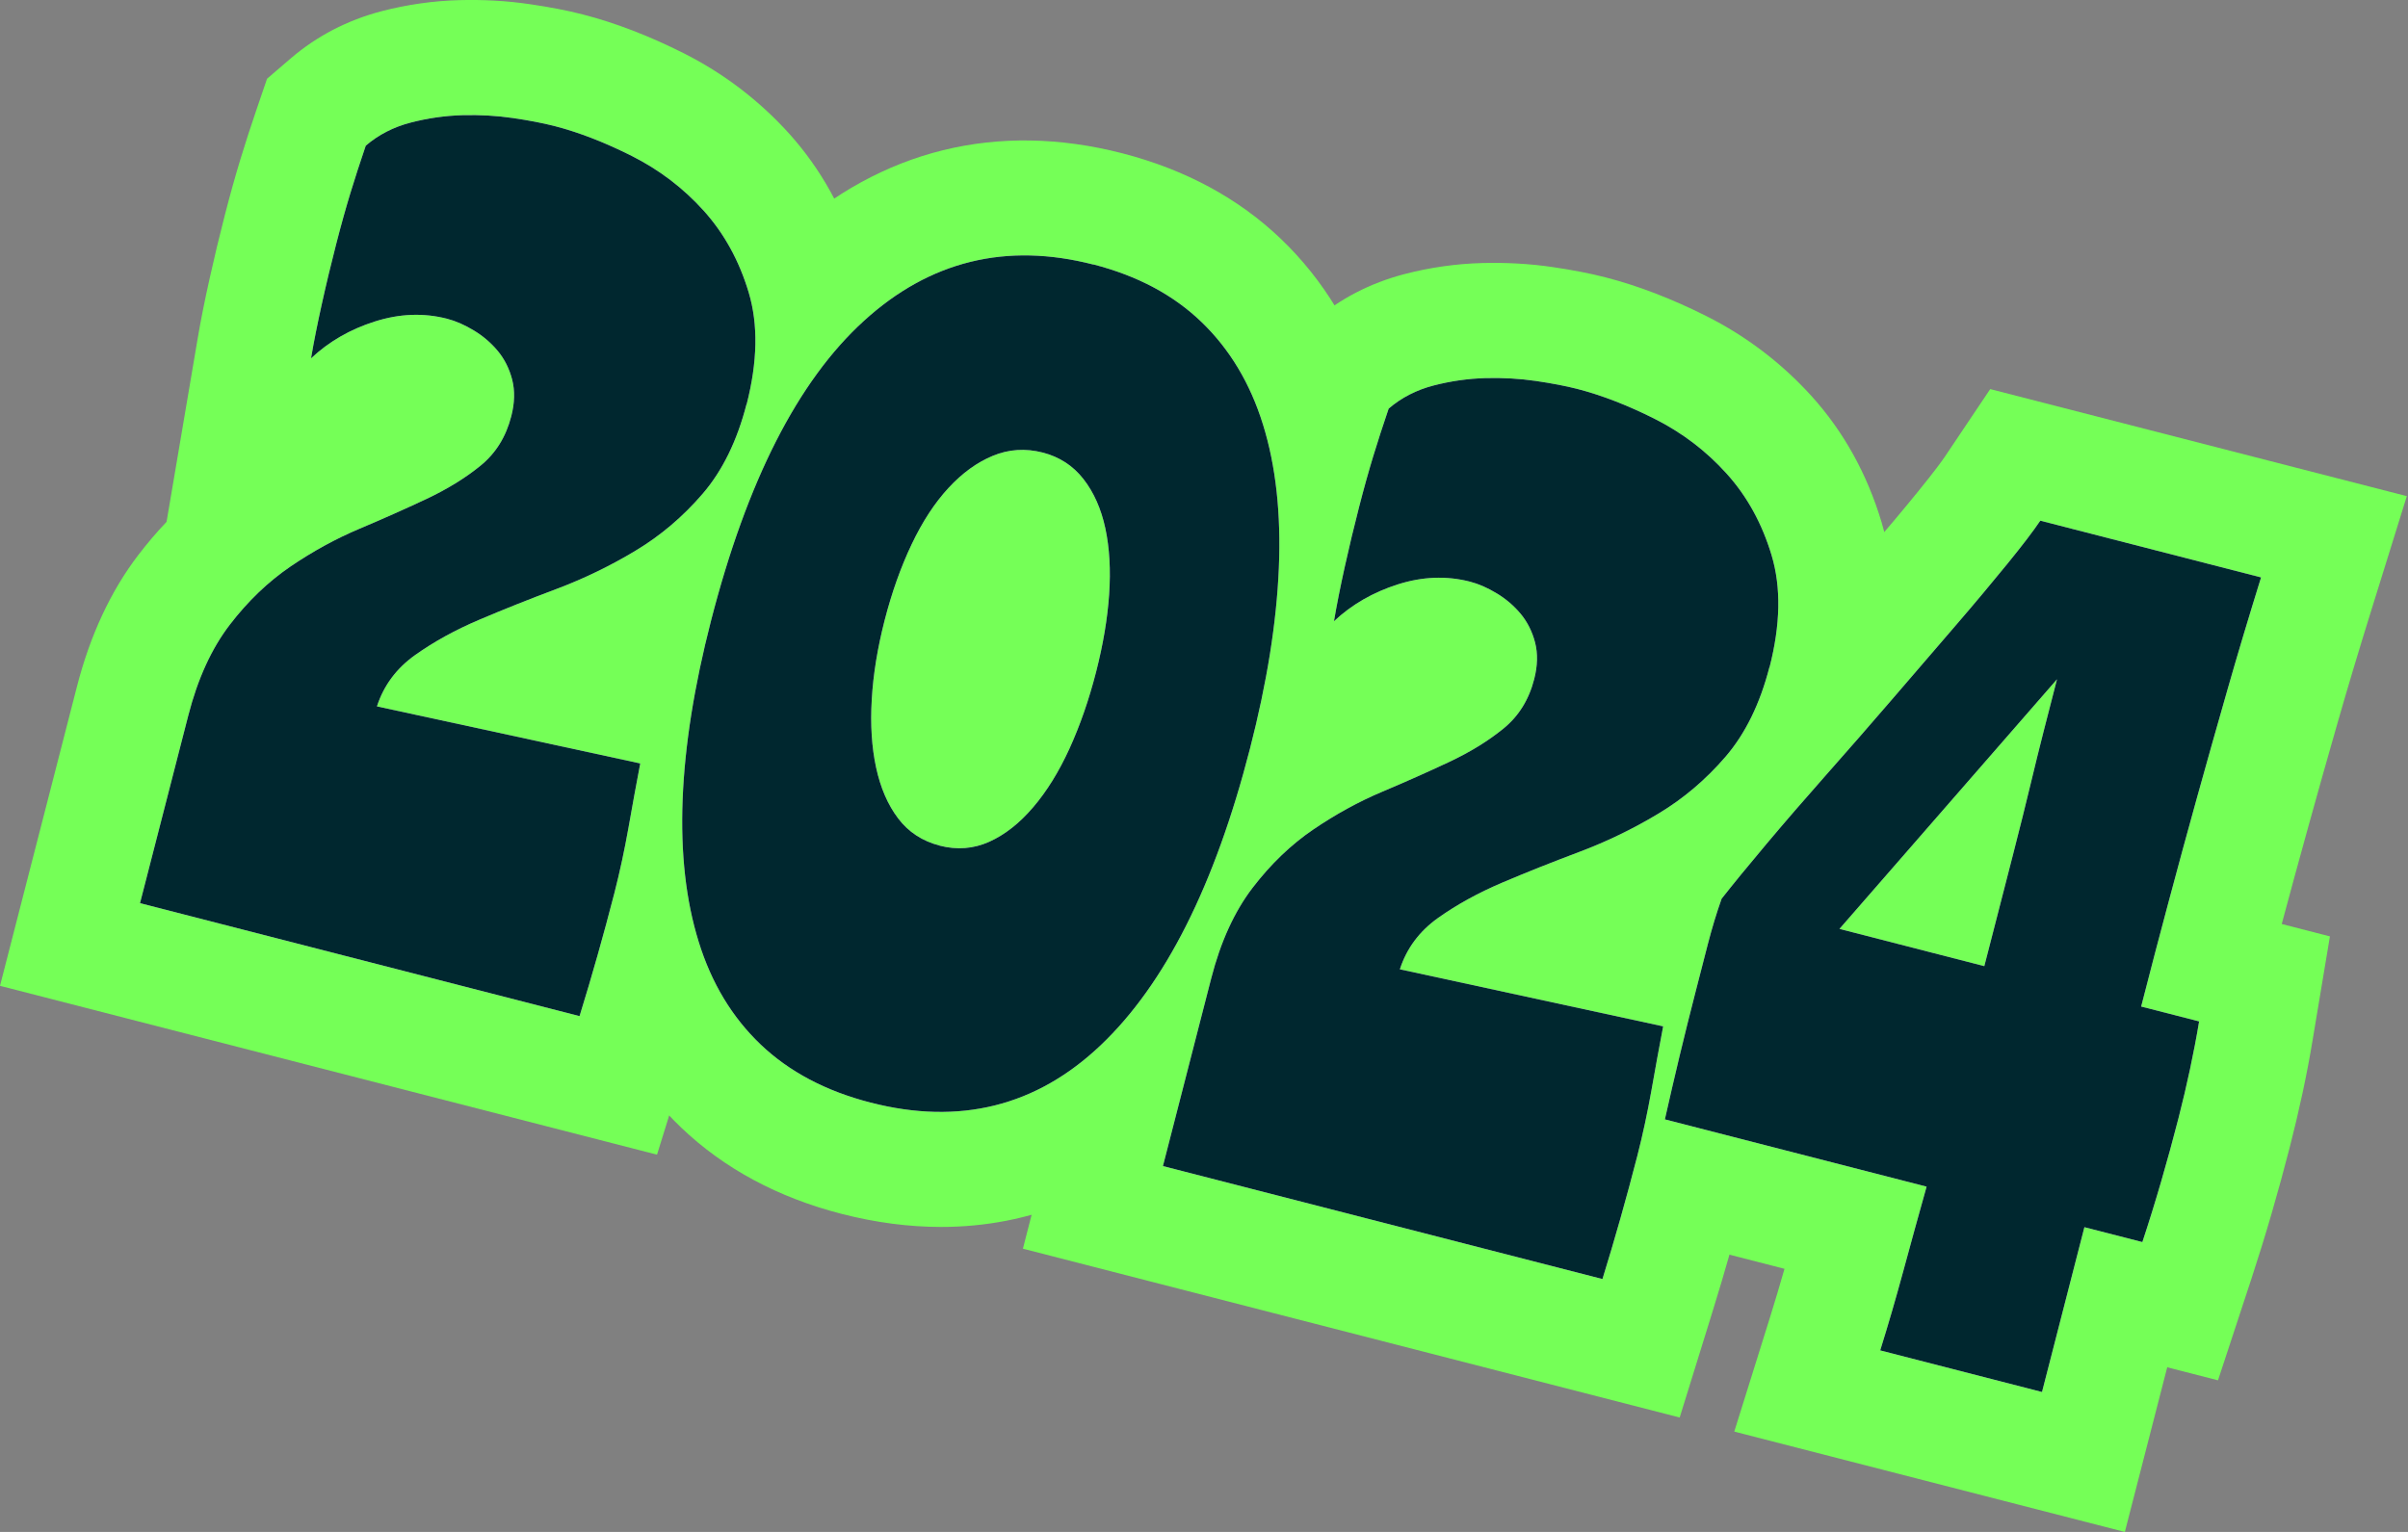
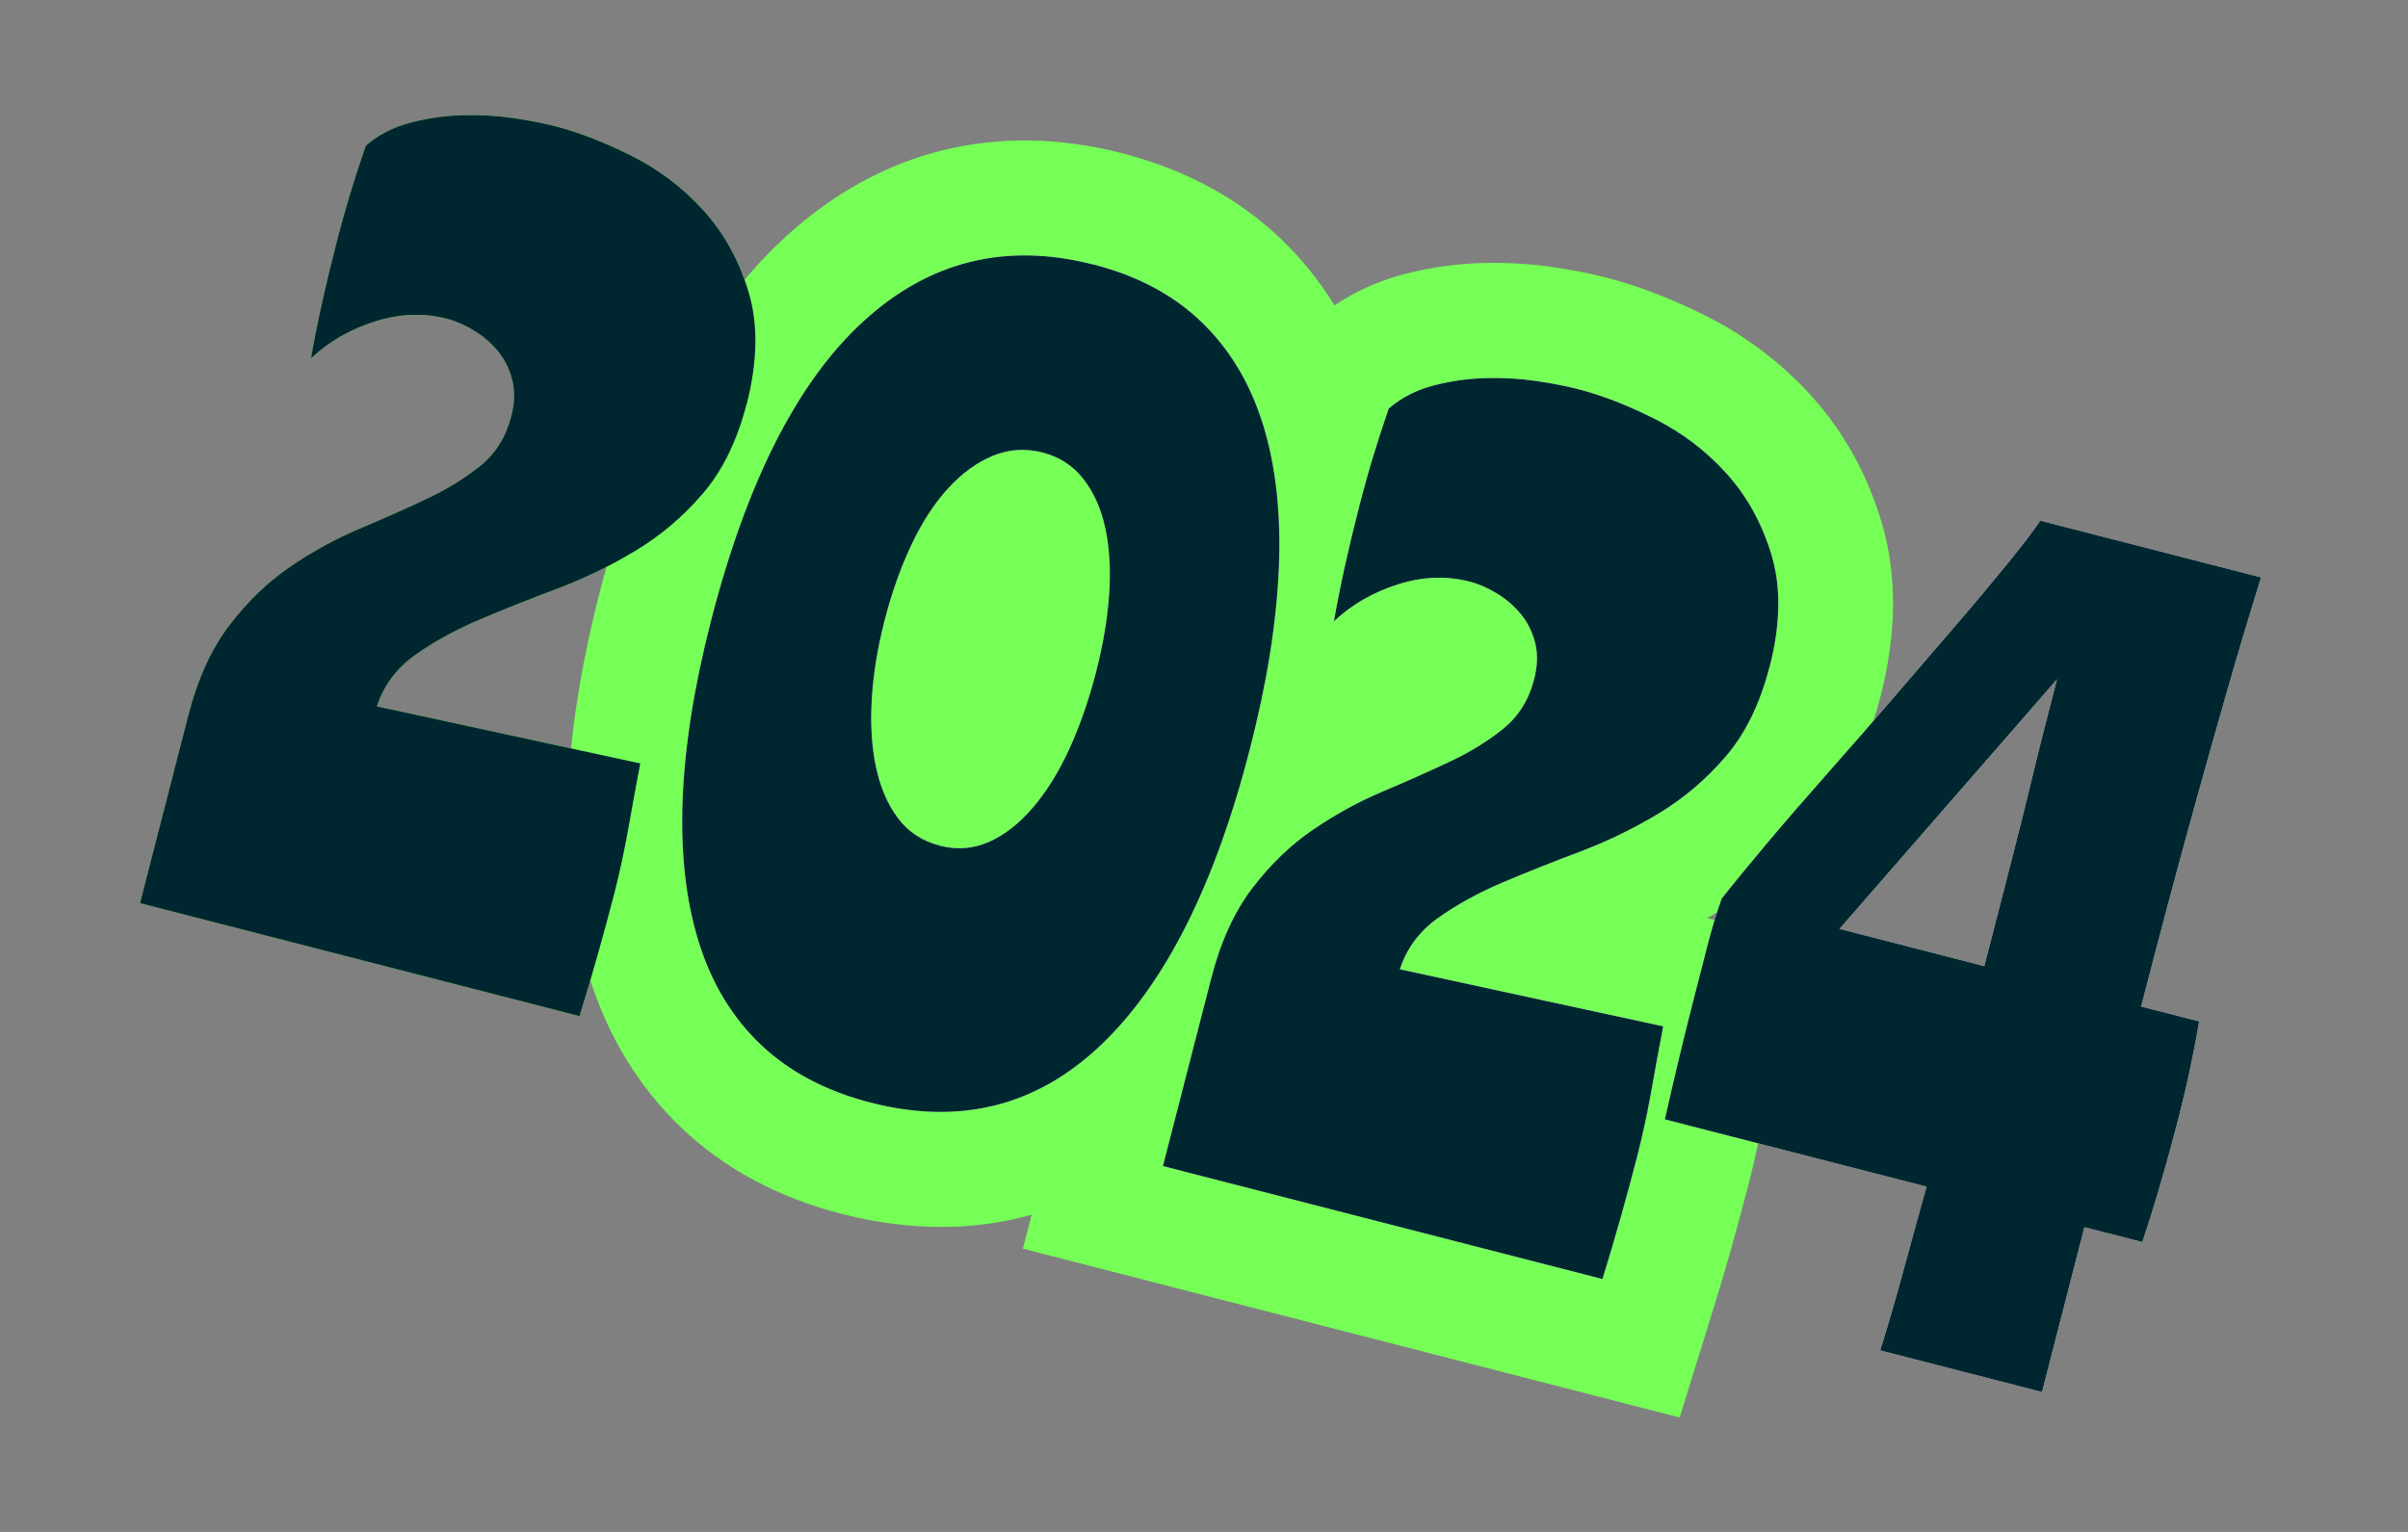
<svg xmlns="http://www.w3.org/2000/svg" width="473" height="301" viewBox="0 0 473 301" fill="none">
  <rect x="0" y="0" width="473" height="301" fill="#808080" stroke="none" />
  <g clip-path="url(#clip0_74_5266)">
    <path d="M146.635 79.423C144.788 86.614 141.916 92.469 138.046 96.988C134.164 101.507 129.757 105.252 124.801 108.223C119.845 111.207 114.676 113.704 109.271 115.739C103.865 117.773 98.822 119.783 94.115 121.781C89.421 123.778 85.227 126.088 81.569 128.697C77.899 131.306 75.389 134.677 74.054 138.796L125.775 150.007C124.988 154.127 124.214 158.359 123.453 162.691C122.679 167.023 121.767 171.292 120.694 175.474C118.571 183.714 116.299 191.778 113.853 199.655L27.514 177.459L37.002 140.569C38.849 133.378 41.558 127.448 45.129 122.779C48.699 118.123 52.681 114.29 57.076 111.307C61.47 108.323 65.977 105.851 70.596 103.904C75.215 101.956 79.584 100.009 83.704 98.074C87.823 96.139 91.381 93.954 94.39 91.507C97.386 89.073 99.409 85.827 100.445 81.77C101.119 79.161 101.169 76.764 100.62 74.591C100.058 72.432 99.109 70.547 97.786 68.949C96.45 67.351 94.877 66.003 93.067 64.916C91.257 63.818 89.496 63.056 87.799 62.619C83.217 61.446 78.498 61.621 73.642 63.169C68.785 64.717 64.603 67.126 61.108 70.409C61.657 67.201 62.369 63.618 63.243 59.661C64.117 55.703 65.053 51.833 66.027 48.038C67 44.243 67.937 40.897 68.823 37.989C69.709 35.08 70.721 31.959 71.857 28.626C74.353 26.479 77.3 24.968 80.658 24.094C84.016 23.22 87.424 22.733 90.87 22.633C94.303 22.546 97.611 22.733 100.769 23.195C103.928 23.657 106.612 24.181 108.846 24.743C113.69 25.992 118.796 27.964 124.164 30.673C129.532 33.382 134.226 36.953 138.246 41.409C142.253 45.866 145.2 51.222 147.085 57.489C148.957 63.755 148.82 71.084 146.673 79.448L146.635 79.423Z" fill="#75FF57" />
-     <path d="M129.034 226.871L0 193.701L15.106 134.939C17.702 124.814 21.772 116.101 27.177 109.035C28.938 106.738 30.785 104.565 32.72 102.531L38.812 66.614C39.412 63.044 40.211 59.049 41.172 54.742C42.096 50.572 43.094 46.415 44.131 42.395C45.204 38.213 46.215 34.606 47.202 31.372C48.151 28.239 49.249 24.843 50.46 21.31L52.458 15.468L57.139 11.448C62.245 7.079 68.225 3.97 74.916 2.21C79.96 0.899 85.115 0.162 90.246 0.025C94.965 -0.1 99.597 0.162 104.016 0.812C108.036 1.398 111.444 2.06 114.453 2.834C120.832 4.469 127.511 7.041 134.302 10.462C142.154 14.419 149.108 19.725 154.988 26.229C161.255 33.182 165.861 41.497 168.695 50.972C171.754 61.221 171.691 72.681 168.521 85.041C165.812 95.59 161.317 104.566 155.175 111.706C149.757 118.011 143.453 123.354 136.462 127.573C135.788 127.973 135.114 128.372 134.439 128.759L152.079 132.579L147.972 154.202C147.198 158.246 146.436 162.416 145.7 166.598C144.826 171.542 143.765 176.411 142.566 181.092C140.357 189.668 137.96 198.17 135.426 206.334L129.059 226.871H129.034ZM54.992 161.193L98.161 172.291C98.373 171.479 98.586 170.655 98.798 169.831C99.01 169.02 99.21 168.209 99.409 167.385L55.828 157.947L54.992 161.193ZM109.01 48.55C111.232 50.31 113.267 52.295 115.089 54.48C118.572 58.662 121.044 63.518 122.442 68.924C123.166 71.745 123.541 74.629 123.541 77.55C123.99 76.414 124.39 75.153 124.739 73.793C126.188 68.162 125.763 65.179 125.389 63.905C124.477 60.872 123.179 58.45 121.419 56.49C119.284 54.118 116.825 52.258 113.941 50.797C112.243 49.936 110.583 49.187 108.997 48.538L109.01 48.55Z" fill="#75FF57" />
-     <path d="M214.773 51.958C223.412 54.181 230.49 57.951 236.02 63.281C241.551 68.612 245.583 75.328 248.092 83.43C250.614 91.545 251.638 100.945 251.201 111.632C250.751 122.33 248.866 134.153 245.533 147.098C238.642 173.914 228.867 193.339 216.221 205.361C203.575 217.383 188.494 221.141 170.967 216.634C162.203 214.387 155.025 210.579 149.419 205.236C143.814 199.893 139.757 193.164 137.247 185.049C134.726 176.947 133.677 167.609 134.089 157.048C134.501 146.487 136.361 134.802 139.657 121.968C146.723 94.491 156.722 74.854 169.656 63.056C182.589 51.247 197.632 47.551 214.773 51.958ZM184.574 166.161C187.97 167.035 191.216 166.786 194.287 165.412C197.358 164.039 200.241 161.779 202.925 158.646C205.622 155.5 207.994 151.655 210.079 147.098C212.151 142.542 213.899 137.523 215.31 132.018C216.683 126.662 217.544 121.581 217.869 116.775C218.193 111.981 217.944 107.662 217.12 103.817C216.296 99.984 214.86 96.751 212.813 94.129C210.765 91.507 208.106 89.785 204.835 88.936C201.427 88.062 198.169 88.262 195.048 89.56C191.927 90.846 189.018 92.956 186.309 95.889C183.6 98.823 181.191 102.518 179.056 107C176.934 111.469 175.161 116.463 173.75 121.956C172.365 127.324 171.528 132.467 171.241 137.423C170.942 142.367 171.229 146.836 172.09 150.819C172.952 154.801 174.387 158.147 176.422 160.818C178.457 163.502 181.166 165.287 184.574 166.161Z" fill="#75FF57" />
    <path d="M184.849 241.077C178.532 241.077 172.015 240.228 165.349 238.518C152.84 235.31 142.241 229.605 133.839 221.59C125.45 213.588 119.346 203.551 115.688 191.766C112.417 181.242 111.019 169.27 111.531 156.187C112.005 144.077 114.115 130.682 117.798 116.375C126.062 84.254 138.047 61.371 154.45 46.403C173.051 29.437 195.86 23.794 220.416 30.111C232.825 33.307 243.348 39 251.7 47.027C259.99 55.004 266.032 65.004 269.69 76.751C272.96 87.3 274.346 99.36 273.797 112.593C273.285 124.814 271.15 138.322 267.442 152.741C259.403 184.026 247.743 206.597 231.826 221.74C218.356 234.548 202.364 241.077 184.874 241.077H184.849ZM157.584 173.315C157.908 175.087 158.32 176.773 158.82 178.358C160.193 182.777 162.215 186.223 165.012 188.894C167.796 191.554 171.591 193.476 176.584 194.762C186.659 197.346 193.625 195.686 200.666 188.994C201.615 188.083 202.563 187.097 203.487 186.036C195.785 189.481 187.296 190.168 178.956 188.033C170.617 185.886 163.514 181.192 158.42 174.438C158.146 174.064 157.871 173.689 157.596 173.315H157.584Z" fill="#75FF57" />
    <path d="M347.565 131.081C345.717 138.272 342.846 144.127 338.976 148.646C335.094 153.165 330.687 156.91 325.731 159.882C320.775 162.865 315.606 165.362 310.201 167.397C304.795 169.419 299.752 171.442 295.045 173.439C290.351 175.437 286.157 177.746 282.499 180.355C278.828 182.964 276.319 186.335 274.983 190.455L326.704 201.665C325.918 205.785 325.144 210.017 324.382 214.349C323.608 218.681 322.697 222.95 321.623 227.133C319.501 235.372 317.217 243.437 314.782 251.314L228.443 229.118L237.931 192.228C239.779 185.037 242.488 179.107 246.058 174.438C249.629 169.781 253.611 165.961 258.005 162.965C262.4 159.982 266.906 157.51 271.525 155.562C276.144 153.615 280.514 151.667 284.634 149.732C288.753 147.797 292.311 145.613 295.32 143.166C298.316 140.731 300.338 137.485 301.374 133.428C302.049 130.819 302.099 128.422 301.549 126.25C300.987 124.09 300.039 122.205 298.715 120.607C297.38 119.009 295.807 117.661 293.996 116.575C292.186 115.476 290.426 114.715 288.728 114.278C284.147 113.104 279.428 113.279 274.571 114.827C269.715 116.363 265.533 118.785 262.038 122.068C262.574 118.859 263.286 115.277 264.172 111.319C265.046 107.362 265.97 103.492 266.956 99.697C267.93 95.901 268.866 92.556 269.753 89.647C270.639 86.738 271.65 83.617 272.786 80.284C275.283 78.137 278.229 76.626 281.587 75.752C284.946 74.879 288.354 74.392 291.799 74.292C295.232 74.204 298.541 74.392 301.699 74.854C304.857 75.316 307.542 75.84 309.776 76.402C314.62 77.65 319.726 79.623 325.094 82.332C330.462 85.04 335.156 88.611 339.176 93.068C343.196 97.524 346.142 102.88 348.014 109.147C349.887 115.414 349.75 122.742 347.602 131.106L347.565 131.081Z" fill="#75FF57" />
    <path d="M329.964 278.529L200.93 245.347L216.035 186.585C218.632 176.46 222.702 167.747 228.107 160.693C229.867 158.384 231.728 156.211 233.675 154.177L239.742 118.298C240.341 114.727 241.14 110.72 242.102 106.401C243.013 102.256 244.012 98.099 245.048 94.054C246.121 89.859 247.133 86.251 248.119 83.031C249.055 79.947 250.154 76.552 251.377 72.969L253.375 67.126L258.056 63.106C263.162 58.724 269.142 55.616 275.833 53.868C280.852 52.557 286.008 51.821 291.151 51.684C295.882 51.559 300.514 51.821 304.933 52.47C308.941 53.057 312.349 53.718 315.345 54.492C321.724 56.128 328.403 58.7 335.207 62.12C343.059 66.078 350.013 71.383 355.893 77.887C362.16 84.841 366.766 93.155 369.6 102.63C372.659 112.88 372.596 124.328 369.425 136.687C366.716 147.236 362.222 156.211 356.08 163.352C350.649 169.669 344.345 175.012 337.354 179.219C336.68 179.619 336.006 180.018 335.332 180.405L352.971 184.225L348.864 205.848C348.103 209.88 347.341 214.012 346.592 218.257C345.718 223.163 344.67 228.032 343.459 232.725C341.262 241.289 338.852 249.791 336.305 257.98L329.939 278.517L329.964 278.529ZM255.934 212.851L299.103 223.949C299.316 223.125 299.528 222.314 299.74 221.49C299.952 220.678 300.152 219.867 300.339 219.043L256.758 209.605L255.921 212.851H255.934ZM309.952 100.209C312.174 101.969 314.209 103.954 316.031 106.126C319.515 110.296 321.986 115.164 323.397 120.582C324.121 123.391 324.496 126.275 324.496 129.209C324.945 128.073 325.345 126.824 325.694 125.451C327.142 119.821 326.718 116.837 326.343 115.576C325.432 112.543 324.134 110.108 322.373 108.161C320.239 105.789 317.779 103.929 314.895 102.468C313.185 101.607 311.537 100.858 309.952 100.209Z" fill="#75FF57" />
-     <path d="M444.141 113.442C441.732 121.194 439.51 128.61 437.487 135.688C435.452 142.766 433.492 149.72 431.595 156.561C429.697 163.39 427.837 170.206 426.027 176.997C424.204 183.789 422.394 190.705 420.584 197.771L431.969 200.692C431.457 203.763 430.858 206.896 430.184 210.067C429.51 213.238 428.748 216.459 427.912 219.73C426.838 223.912 425.702 228.057 424.516 232.139C423.318 236.221 422.094 240.203 420.821 244.061L409.436 241.14L401.109 273.51L369.325 265.334C370.898 260.303 372.408 255.109 373.857 249.766C375.305 244.423 376.828 238.893 378.438 233.162L327.029 219.942C327.978 215.722 328.939 211.578 329.913 207.508C330.887 203.438 331.935 199.244 333.047 194.924C333.858 191.778 334.657 188.645 335.468 185.511C336.28 182.365 337.179 179.394 338.177 176.585C340.45 173.689 343.408 170.081 347.016 165.787C350.636 161.492 354.556 156.948 358.776 152.179C362.996 147.41 367.302 142.479 371.672 137.398C376.041 132.317 380.173 127.523 384.056 123.004C387.938 118.498 391.347 114.415 394.305 110.782C397.264 107.15 399.424 104.328 400.772 102.306L444.141 113.454V113.442ZM361.323 182.528L389.774 189.843L390.485 187.097C392.47 179.382 394.13 172.94 395.454 167.772C396.777 162.603 397.913 158.084 398.837 154.202C399.761 150.332 400.635 146.824 401.434 143.678C402.245 140.532 403.119 137.136 404.055 133.478L361.323 182.528Z" fill="#75FF57" />
-     <path d="M417.351 301L340.662 281.288L347.753 258.605C348.69 255.596 349.613 252.488 350.525 249.304L300.189 236.358L304.971 214.998C305.945 210.629 306.943 206.322 307.942 202.202C308.903 198.182 309.989 193.826 311.163 189.281L313.585 179.869C314.558 176.061 315.682 172.391 316.905 168.97L318.141 165.512L320.413 162.628C322.848 159.532 325.981 155.7 329.739 151.243C333.509 146.761 337.591 142.03 341.873 137.198C346.03 132.505 350.3 127.611 354.569 122.655L366.941 108.286C370.611 104.016 373.932 100.071 376.803 96.526C380.099 92.469 381.497 90.521 382.034 89.722L390.935 76.452L472.767 97.487L465.714 120.158C463.354 127.748 461.157 135.064 459.197 141.917C457.137 149.121 455.165 156.074 453.367 162.603C451.595 168.995 449.859 175.349 448.199 181.554L457.662 183.988L454.254 204.424C453.692 207.82 453.03 211.303 452.281 214.786C451.52 218.319 450.683 221.877 449.784 225.372C448.673 229.704 447.462 234.111 446.201 238.468C444.928 242.837 443.605 247.094 442.282 251.139L435.678 271.213L425.703 268.654L417.376 301.025L417.351 301Z" fill="#75FF57" />
-     <path d="M146.636 79.423C144.788 86.614 141.917 92.469 138.047 96.988C134.165 101.507 129.758 105.252 124.802 108.223C119.846 111.207 114.677 113.704 109.272 115.739C103.866 117.761 98.823 119.783 94.116 121.781C89.422 123.778 85.228 126.088 81.557 128.697C77.887 131.306 75.378 134.677 74.042 138.796L125.763 150.007C124.976 154.127 124.202 158.359 123.441 162.691C122.667 167.023 121.756 171.292 120.682 175.474C118.56 183.714 116.275 191.778 113.841 199.655L27.502 177.459L36.99 140.569C38.837 133.378 41.546 127.448 45.117 122.779C48.687 118.123 52.669 114.303 57.064 111.307C61.458 108.323 65.965 105.851 70.584 103.904C75.203 101.956 79.572 100.009 83.692 98.074C87.812 96.139 91.37 93.954 94.378 91.507C97.374 89.073 99.397 85.827 100.433 81.77C101.107 79.161 101.157 76.764 100.608 74.591C100.046 72.432 99.097 70.547 97.774 68.949C96.438 67.351 94.865 66.003 93.055 64.916C91.245 63.818 89.485 63.056 87.787 62.619C83.205 61.446 78.486 61.621 73.63 63.169C68.774 64.704 64.592 67.126 61.096 70.409C61.633 67.201 62.357 63.618 63.231 59.661C64.105 55.703 65.041 51.833 66.015 48.038C66.989 44.243 67.925 40.897 68.811 37.989C69.698 35.08 70.709 31.959 71.845 28.626C74.342 26.479 77.288 24.968 80.646 24.094C84.004 23.22 87.412 22.733 90.858 22.633C94.291 22.546 97.599 22.733 100.758 23.195C103.916 23.657 106.6 24.181 108.835 24.743C113.679 25.992 118.784 27.964 124.153 30.673C129.521 33.382 134.215 36.953 138.234 41.409C142.242 45.866 145.2 51.222 147.073 57.489C148.946 63.755 148.808 71.084 146.661 79.448L146.636 79.423Z" fill="white" />
    <path d="M214.773 51.958C223.412 54.18 230.49 57.95 236.02 63.281C241.551 68.612 245.583 75.328 248.092 83.43C250.614 91.545 251.65 100.945 251.201 111.631C250.751 122.33 248.866 134.152 245.533 147.098C238.642 173.914 228.867 193.339 216.221 205.361C203.575 217.383 188.494 221.14 170.967 216.634C162.203 214.374 155.025 210.579 149.419 205.236C143.814 199.893 139.757 193.164 137.247 185.062C134.726 176.96 133.677 167.622 134.089 157.06C134.501 146.499 136.361 134.814 139.657 121.993C146.723 94.516 156.722 74.879 169.656 63.081C182.589 51.271 197.632 47.576 214.773 51.983V51.958ZM184.574 166.161C187.97 167.035 191.216 166.785 194.287 165.412C197.358 164.039 200.241 161.779 202.925 158.633C205.622 155.487 207.994 151.642 210.079 147.086C212.151 142.529 213.899 137.51 215.31 132.005C216.683 126.637 217.544 121.568 217.869 116.762C218.193 111.968 217.944 107.649 217.12 103.804C216.296 99.971 214.86 96.738 212.813 94.116C210.765 91.495 208.106 89.772 204.835 88.923C201.427 88.049 198.169 88.261 195.048 89.547C191.927 90.833 189.018 92.943 186.309 95.876C183.6 98.81 181.178 102.505 179.056 106.987C176.934 111.456 175.161 116.45 173.75 121.943C172.377 127.311 171.528 132.454 171.241 137.411C170.942 142.354 171.229 146.823 172.09 150.806C172.952 154.788 174.387 158.134 176.422 160.805C178.444 163.489 181.166 165.262 184.574 166.149V166.161Z" fill="white" />
    <path d="M347.566 131.081C345.718 138.272 342.847 144.127 338.977 148.646C335.094 153.165 330.688 156.91 325.731 159.882C320.775 162.865 315.607 165.362 310.201 167.397C304.796 169.432 299.74 171.442 295.046 173.439C290.352 175.437 286.157 177.746 282.487 180.355C278.817 182.964 276.307 186.335 274.972 190.455L326.693 201.665C325.906 205.785 325.132 210.017 324.371 214.349C323.597 218.681 322.685 222.95 321.612 227.133C319.489 235.372 317.205 243.437 314.77 251.314L228.432 229.118L237.919 192.228C239.767 185.037 242.476 179.107 246.046 174.438C249.617 169.781 253.599 165.949 257.994 162.965C262.388 159.982 266.895 157.51 271.514 155.562C276.133 153.615 280.502 151.667 284.622 149.732C288.742 147.797 292.299 145.613 295.308 143.166C298.304 140.731 300.327 137.485 301.363 133.428C302.037 130.807 302.087 128.422 301.538 126.25C300.976 124.09 300.027 122.205 298.704 120.607C297.368 119.009 295.795 117.661 293.985 116.575C292.175 115.476 290.414 114.715 288.717 114.278C284.135 113.104 279.416 113.279 274.56 114.827C269.703 116.375 265.521 118.785 262.026 122.068C262.575 118.859 263.287 115.277 264.161 111.319C265.035 107.362 265.971 103.492 266.945 99.697C267.918 95.901 268.855 92.556 269.741 89.647C270.627 86.738 271.639 83.617 272.775 80.284C275.271 78.137 278.218 76.626 281.576 75.752C284.934 74.879 288.342 74.392 291.788 74.292C295.221 74.204 298.529 74.392 301.687 74.854C304.846 75.316 307.53 75.84 309.764 76.402C314.608 77.65 319.714 79.623 325.082 82.332C330.45 85.04 335.144 88.611 339.164 93.068C343.184 97.524 346.13 102.88 348.003 109.147C349.875 115.414 349.738 122.742 347.591 131.106L347.566 131.081Z" fill="white" />
    <path d="M444.141 113.442C441.732 121.194 439.51 128.61 437.487 135.688C435.465 142.766 433.492 149.72 431.595 156.561C429.697 163.39 427.837 170.206 426.027 176.997C424.204 183.789 422.394 190.705 420.584 197.771L431.969 200.692C431.457 203.775 430.858 206.896 430.184 210.067C429.51 213.238 428.748 216.459 427.912 219.73C426.838 223.912 425.702 228.057 424.516 232.139C423.33 236.221 422.094 240.203 420.821 244.048L409.436 241.127L401.109 273.51L369.325 265.334C370.898 260.303 372.408 255.109 373.857 249.766C375.305 244.423 376.828 238.893 378.438 233.162L327.029 219.942C327.978 215.722 328.939 211.578 329.913 207.508C330.887 203.438 331.935 199.244 333.047 194.924C333.858 191.791 334.657 188.645 335.468 185.511C336.28 182.378 337.179 179.394 338.177 176.585C340.45 173.689 343.408 170.081 347.016 165.787C350.636 161.48 354.556 156.948 358.776 152.179C362.996 147.41 367.302 142.479 371.672 137.398C376.041 132.317 380.173 127.523 384.056 123.004C387.938 118.498 391.347 114.415 394.305 110.782C397.264 107.15 399.411 104.328 400.772 102.306L444.141 113.454V113.442ZM361.323 182.515L389.774 189.831L390.485 187.084C392.47 179.369 394.13 172.927 395.454 167.759C396.777 162.591 397.913 158.072 398.837 154.189C399.761 150.319 400.635 146.799 401.434 143.665C402.245 140.532 403.119 137.124 404.055 133.466L361.323 182.515Z" fill="white" />
    <path d="M146.636 79.423C144.788 86.614 141.917 92.469 138.047 96.988C134.165 101.507 129.758 105.252 124.802 108.223C119.846 111.207 114.677 113.704 109.272 115.739C103.866 117.761 98.823 119.783 94.116 121.781C89.422 123.778 85.228 126.088 81.557 128.697C77.887 131.306 75.378 134.677 74.042 138.796L125.763 150.007C124.976 154.127 124.202 158.359 123.441 162.691C122.667 167.023 121.756 171.292 120.682 175.474C118.56 183.714 116.275 191.778 113.841 199.655L27.502 177.459L36.99 140.569C38.837 133.378 41.546 127.448 45.117 122.779C48.687 118.123 52.669 114.303 57.064 111.307C61.458 108.323 65.965 105.851 70.584 103.904C75.203 101.956 79.572 100.009 83.692 98.074C87.812 96.139 91.37 93.954 94.378 91.507C97.374 89.073 99.397 85.827 100.433 81.77C101.107 79.161 101.157 76.764 100.608 74.591C100.046 72.432 99.097 70.547 97.774 68.949C96.438 67.351 94.865 66.003 93.055 64.916C91.245 63.818 89.485 63.056 87.787 62.619C83.205 61.446 78.486 61.621 73.63 63.169C68.774 64.704 64.592 67.126 61.096 70.409C61.633 67.201 62.357 63.618 63.231 59.661C64.105 55.703 65.041 51.833 66.015 48.038C66.989 44.243 67.925 40.897 68.811 37.989C69.698 35.08 70.709 31.959 71.845 28.626C74.342 26.479 77.288 24.968 80.646 24.094C84.004 23.22 87.412 22.733 90.858 22.633C94.291 22.546 97.599 22.733 100.758 23.195C103.916 23.657 106.6 24.181 108.835 24.743C113.679 25.992 118.784 27.964 124.153 30.673C129.521 33.382 134.215 36.953 138.234 41.409C142.242 45.866 145.2 51.222 147.073 57.489C148.946 63.755 148.808 71.084 146.661 79.448L146.636 79.423Z" fill="#00272F" />
    <path d="M214.773 51.958C223.412 54.18 230.49 57.95 236.02 63.281C241.551 68.612 245.583 75.328 248.092 83.43C250.614 91.545 251.65 100.945 251.201 111.631C250.751 122.33 248.866 134.152 245.533 147.098C238.642 173.914 228.867 193.339 216.221 205.361C203.575 217.383 188.494 221.14 170.967 216.634C162.203 214.374 155.025 210.579 149.419 205.236C143.814 199.893 139.757 193.164 137.247 185.062C134.726 176.96 133.677 167.622 134.089 157.06C134.501 146.499 136.361 134.814 139.657 121.993C146.723 94.516 156.722 74.879 169.656 63.081C182.589 51.271 197.632 47.576 214.773 51.983V51.958ZM184.574 166.161C187.97 167.035 191.216 166.785 194.287 165.412C197.358 164.039 200.241 161.779 202.925 158.633C205.622 155.487 207.994 151.642 210.079 147.086C212.151 142.529 213.899 137.51 215.31 132.005C216.683 126.637 217.544 121.568 217.869 116.762C218.193 111.968 217.944 107.649 217.12 103.804C216.296 99.971 214.86 96.738 212.813 94.116C210.765 91.495 208.106 89.772 204.835 88.923C201.427 88.049 198.169 88.261 195.048 89.547C191.927 90.833 189.018 92.943 186.309 95.876C183.6 98.81 181.178 102.505 179.056 106.987C176.934 111.456 175.161 116.45 173.75 121.943C172.377 127.311 171.528 132.454 171.241 137.411C170.942 142.354 171.229 146.823 172.09 150.806C172.952 154.788 174.387 158.134 176.422 160.805C178.444 163.489 181.166 165.262 184.574 166.149V166.161Z" fill="#00272F" />
    <path d="M347.566 131.081C345.718 138.272 342.847 144.127 338.977 148.646C335.094 153.165 330.688 156.91 325.731 159.882C320.775 162.865 315.607 165.362 310.201 167.397C304.796 169.432 299.74 171.442 295.046 173.439C290.352 175.437 286.157 177.746 282.487 180.355C278.817 182.964 276.307 186.335 274.972 190.455L326.693 201.665C325.906 205.785 325.132 210.017 324.371 214.349C323.597 218.681 322.685 222.95 321.612 227.133C319.489 235.372 317.205 243.437 314.77 251.314L228.432 229.118L237.919 192.228C239.767 185.037 242.476 179.107 246.046 174.438C249.617 169.781 253.599 165.949 257.994 162.965C262.388 159.982 266.895 157.51 271.514 155.562C276.133 153.615 280.502 151.667 284.622 149.732C288.742 147.797 292.299 145.613 295.308 143.166C298.304 140.731 300.327 137.485 301.363 133.428C302.037 130.807 302.087 128.422 301.538 126.25C300.976 124.09 300.027 122.205 298.704 120.607C297.368 119.009 295.795 117.661 293.985 116.575C292.175 115.476 290.414 114.715 288.717 114.278C284.135 113.104 279.416 113.279 274.56 114.827C269.703 116.375 265.521 118.785 262.026 122.068C262.575 118.859 263.287 115.277 264.161 111.319C265.035 107.362 265.971 103.492 266.945 99.697C267.918 95.901 268.855 92.556 269.741 89.647C270.627 86.738 271.639 83.617 272.775 80.284C275.271 78.137 278.218 76.626 281.576 75.752C284.934 74.879 288.342 74.392 291.788 74.292C295.221 74.204 298.529 74.392 301.687 74.854C304.846 75.316 307.53 75.84 309.764 76.402C314.608 77.65 319.714 79.623 325.082 82.332C330.45 85.04 335.144 88.611 339.164 93.068C343.184 97.524 346.13 102.88 348.003 109.147C349.875 115.414 349.738 122.742 347.591 131.106L347.566 131.081Z" fill="#00272F" />
    <path d="M444.141 113.442C441.732 121.194 439.51 128.61 437.487 135.688C435.465 142.766 433.492 149.72 431.595 156.561C429.697 163.39 427.837 170.206 426.027 176.997C424.204 183.789 422.394 190.705 420.584 197.771L431.969 200.692C431.457 203.775 430.858 206.896 430.184 210.067C429.51 213.238 428.748 216.459 427.912 219.73C426.838 223.912 425.702 228.057 424.516 232.139C423.33 236.221 422.094 240.203 420.821 244.048L409.436 241.127L401.109 273.51L369.325 265.334C370.898 260.303 372.408 255.109 373.857 249.766C375.305 244.423 376.828 238.893 378.438 233.162L327.029 219.942C327.978 215.722 328.939 211.578 329.913 207.508C330.887 203.438 331.935 199.244 333.047 194.924C333.858 191.791 334.657 188.645 335.468 185.511C336.28 182.378 337.179 179.394 338.177 176.585C340.45 173.689 343.408 170.081 347.016 165.787C350.636 161.48 354.556 156.948 358.776 152.179C362.996 147.41 367.302 142.479 371.672 137.398C376.041 132.317 380.173 127.523 384.056 123.004C387.938 118.498 391.347 114.415 394.305 110.782C397.264 107.15 399.411 104.328 400.772 102.306L444.141 113.454V113.442ZM361.323 182.515L389.774 189.831L390.485 187.084C392.47 179.369 394.13 172.927 395.454 167.759C396.777 162.591 397.913 158.072 398.837 154.189C399.761 150.319 400.635 146.799 401.434 143.665C402.245 140.532 403.119 137.124 404.055 133.466L361.323 182.515Z" fill="#00272F" />
  </g>
  <defs>
    <clipPath id="clip0_74_5266">
      <rect width="472.754" height="301" fill="white" />
    </clipPath>
  </defs>
</svg>